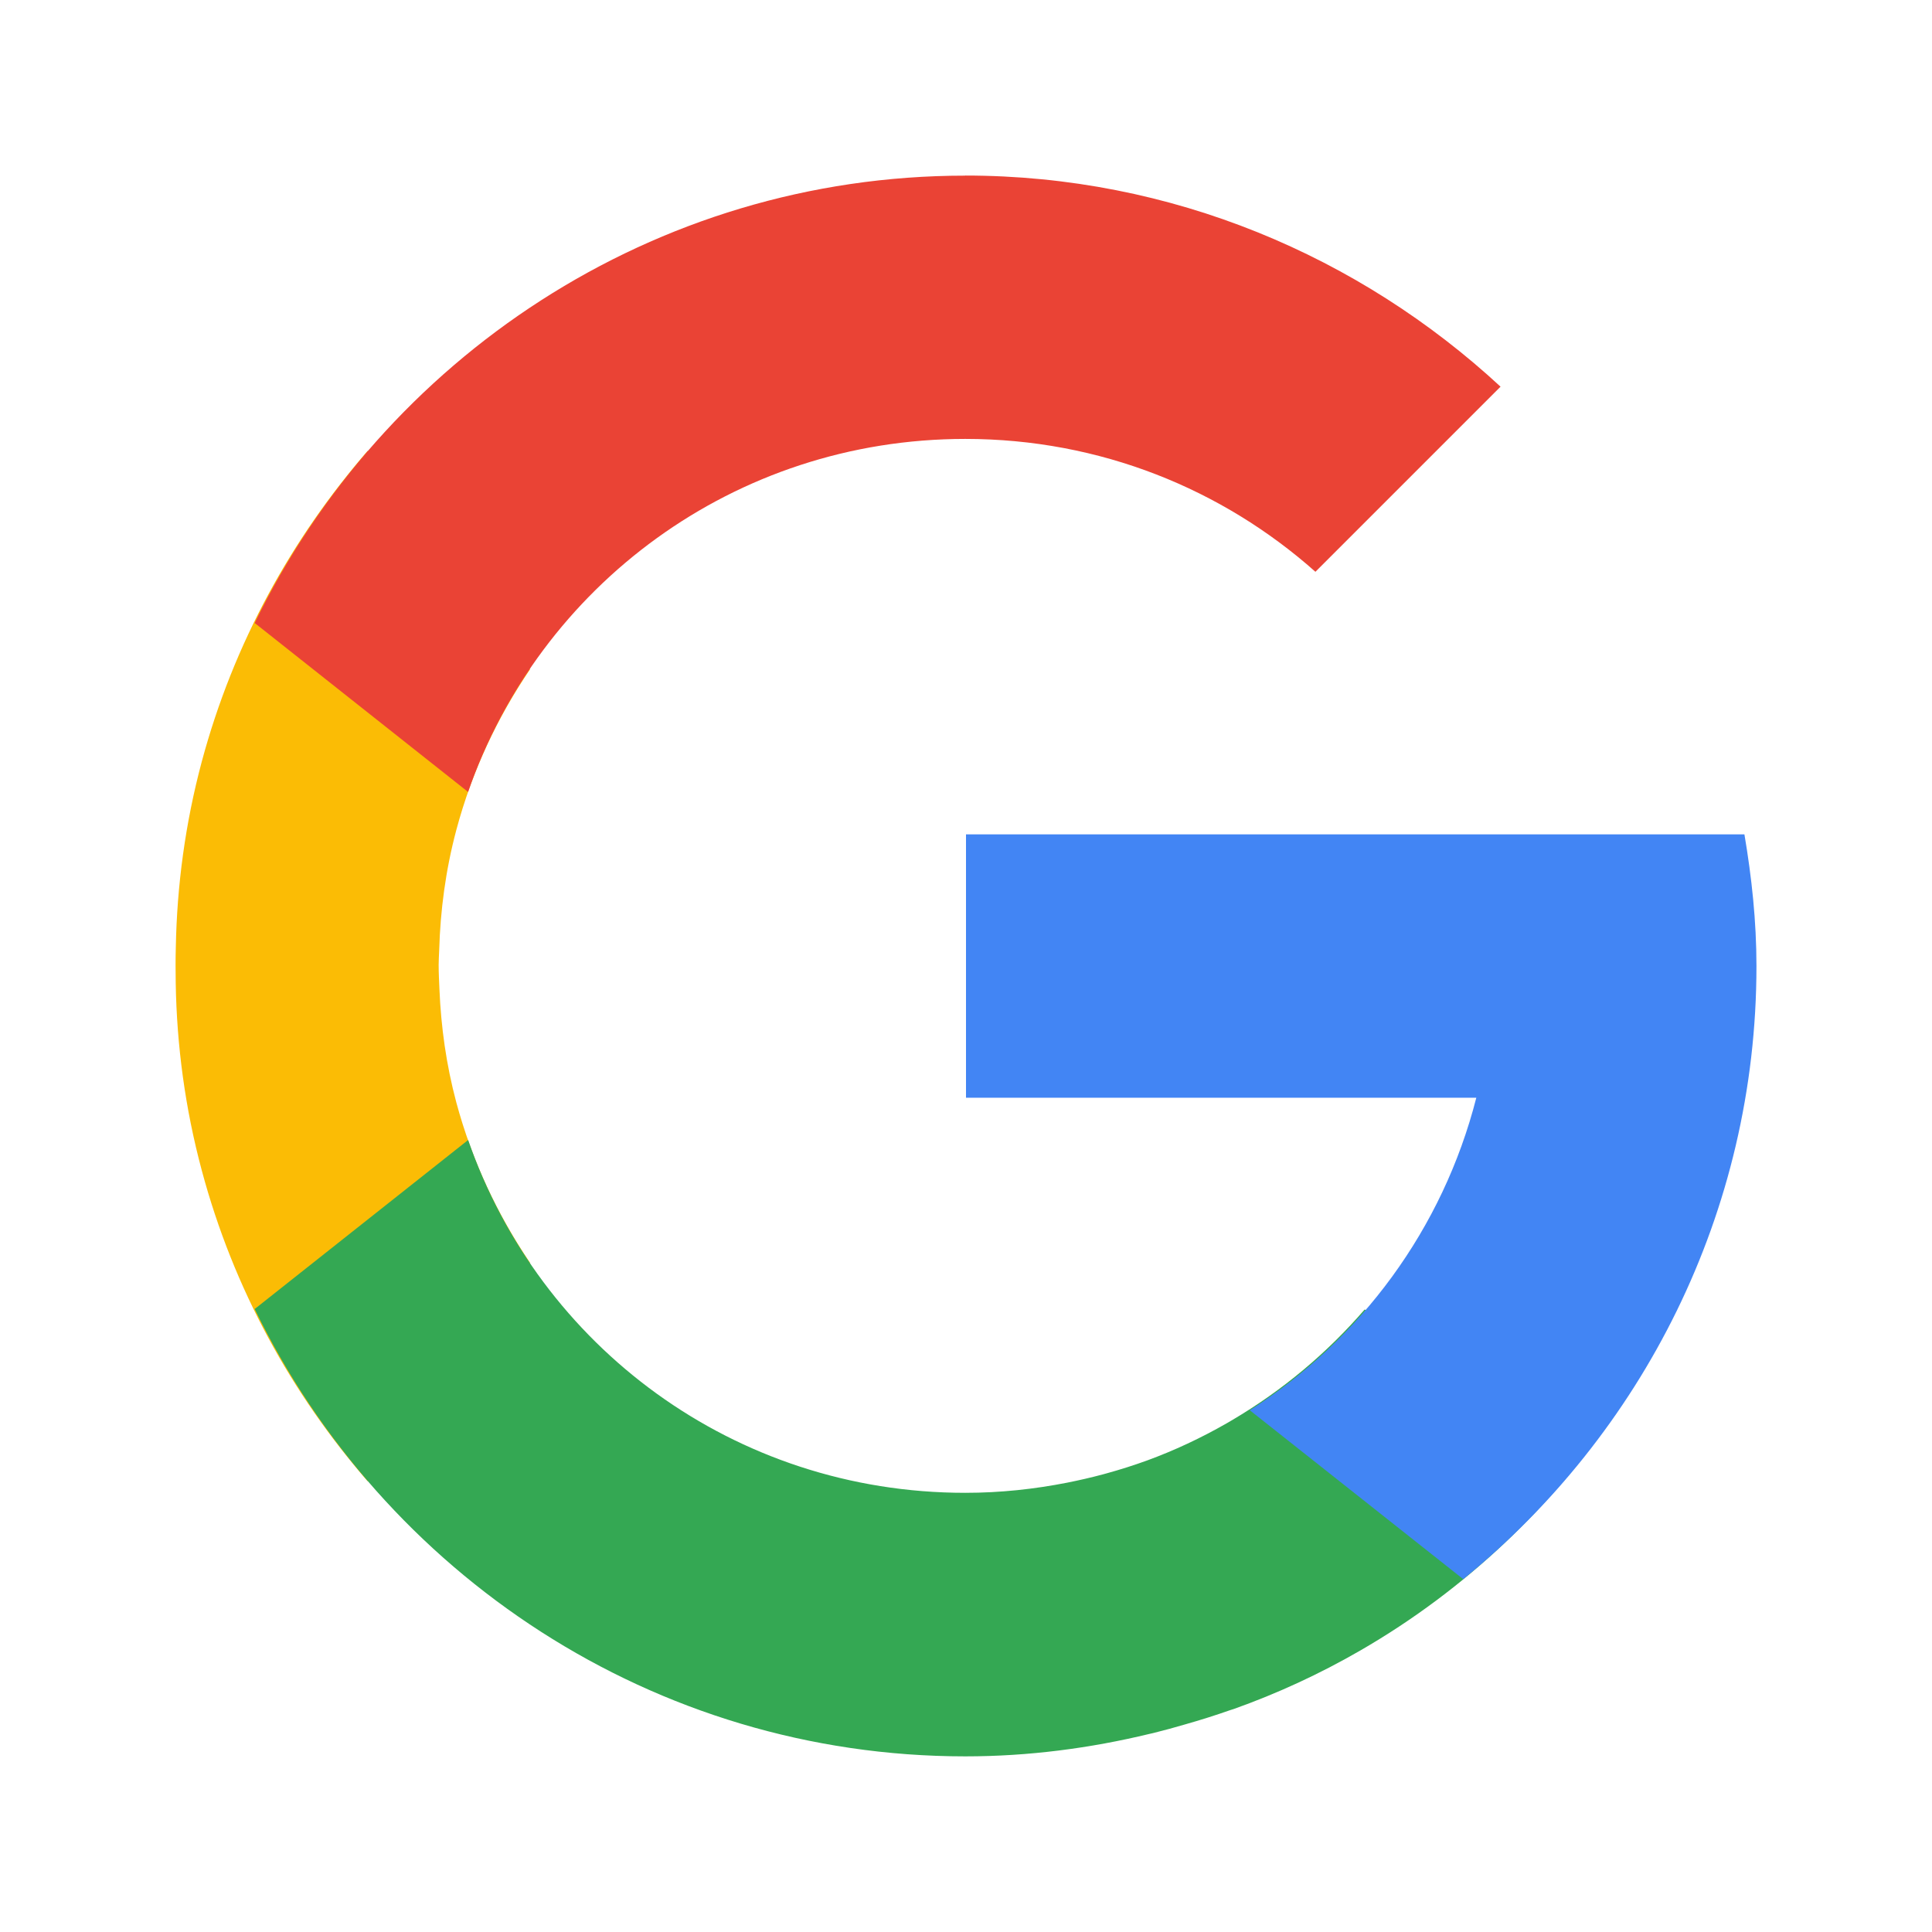
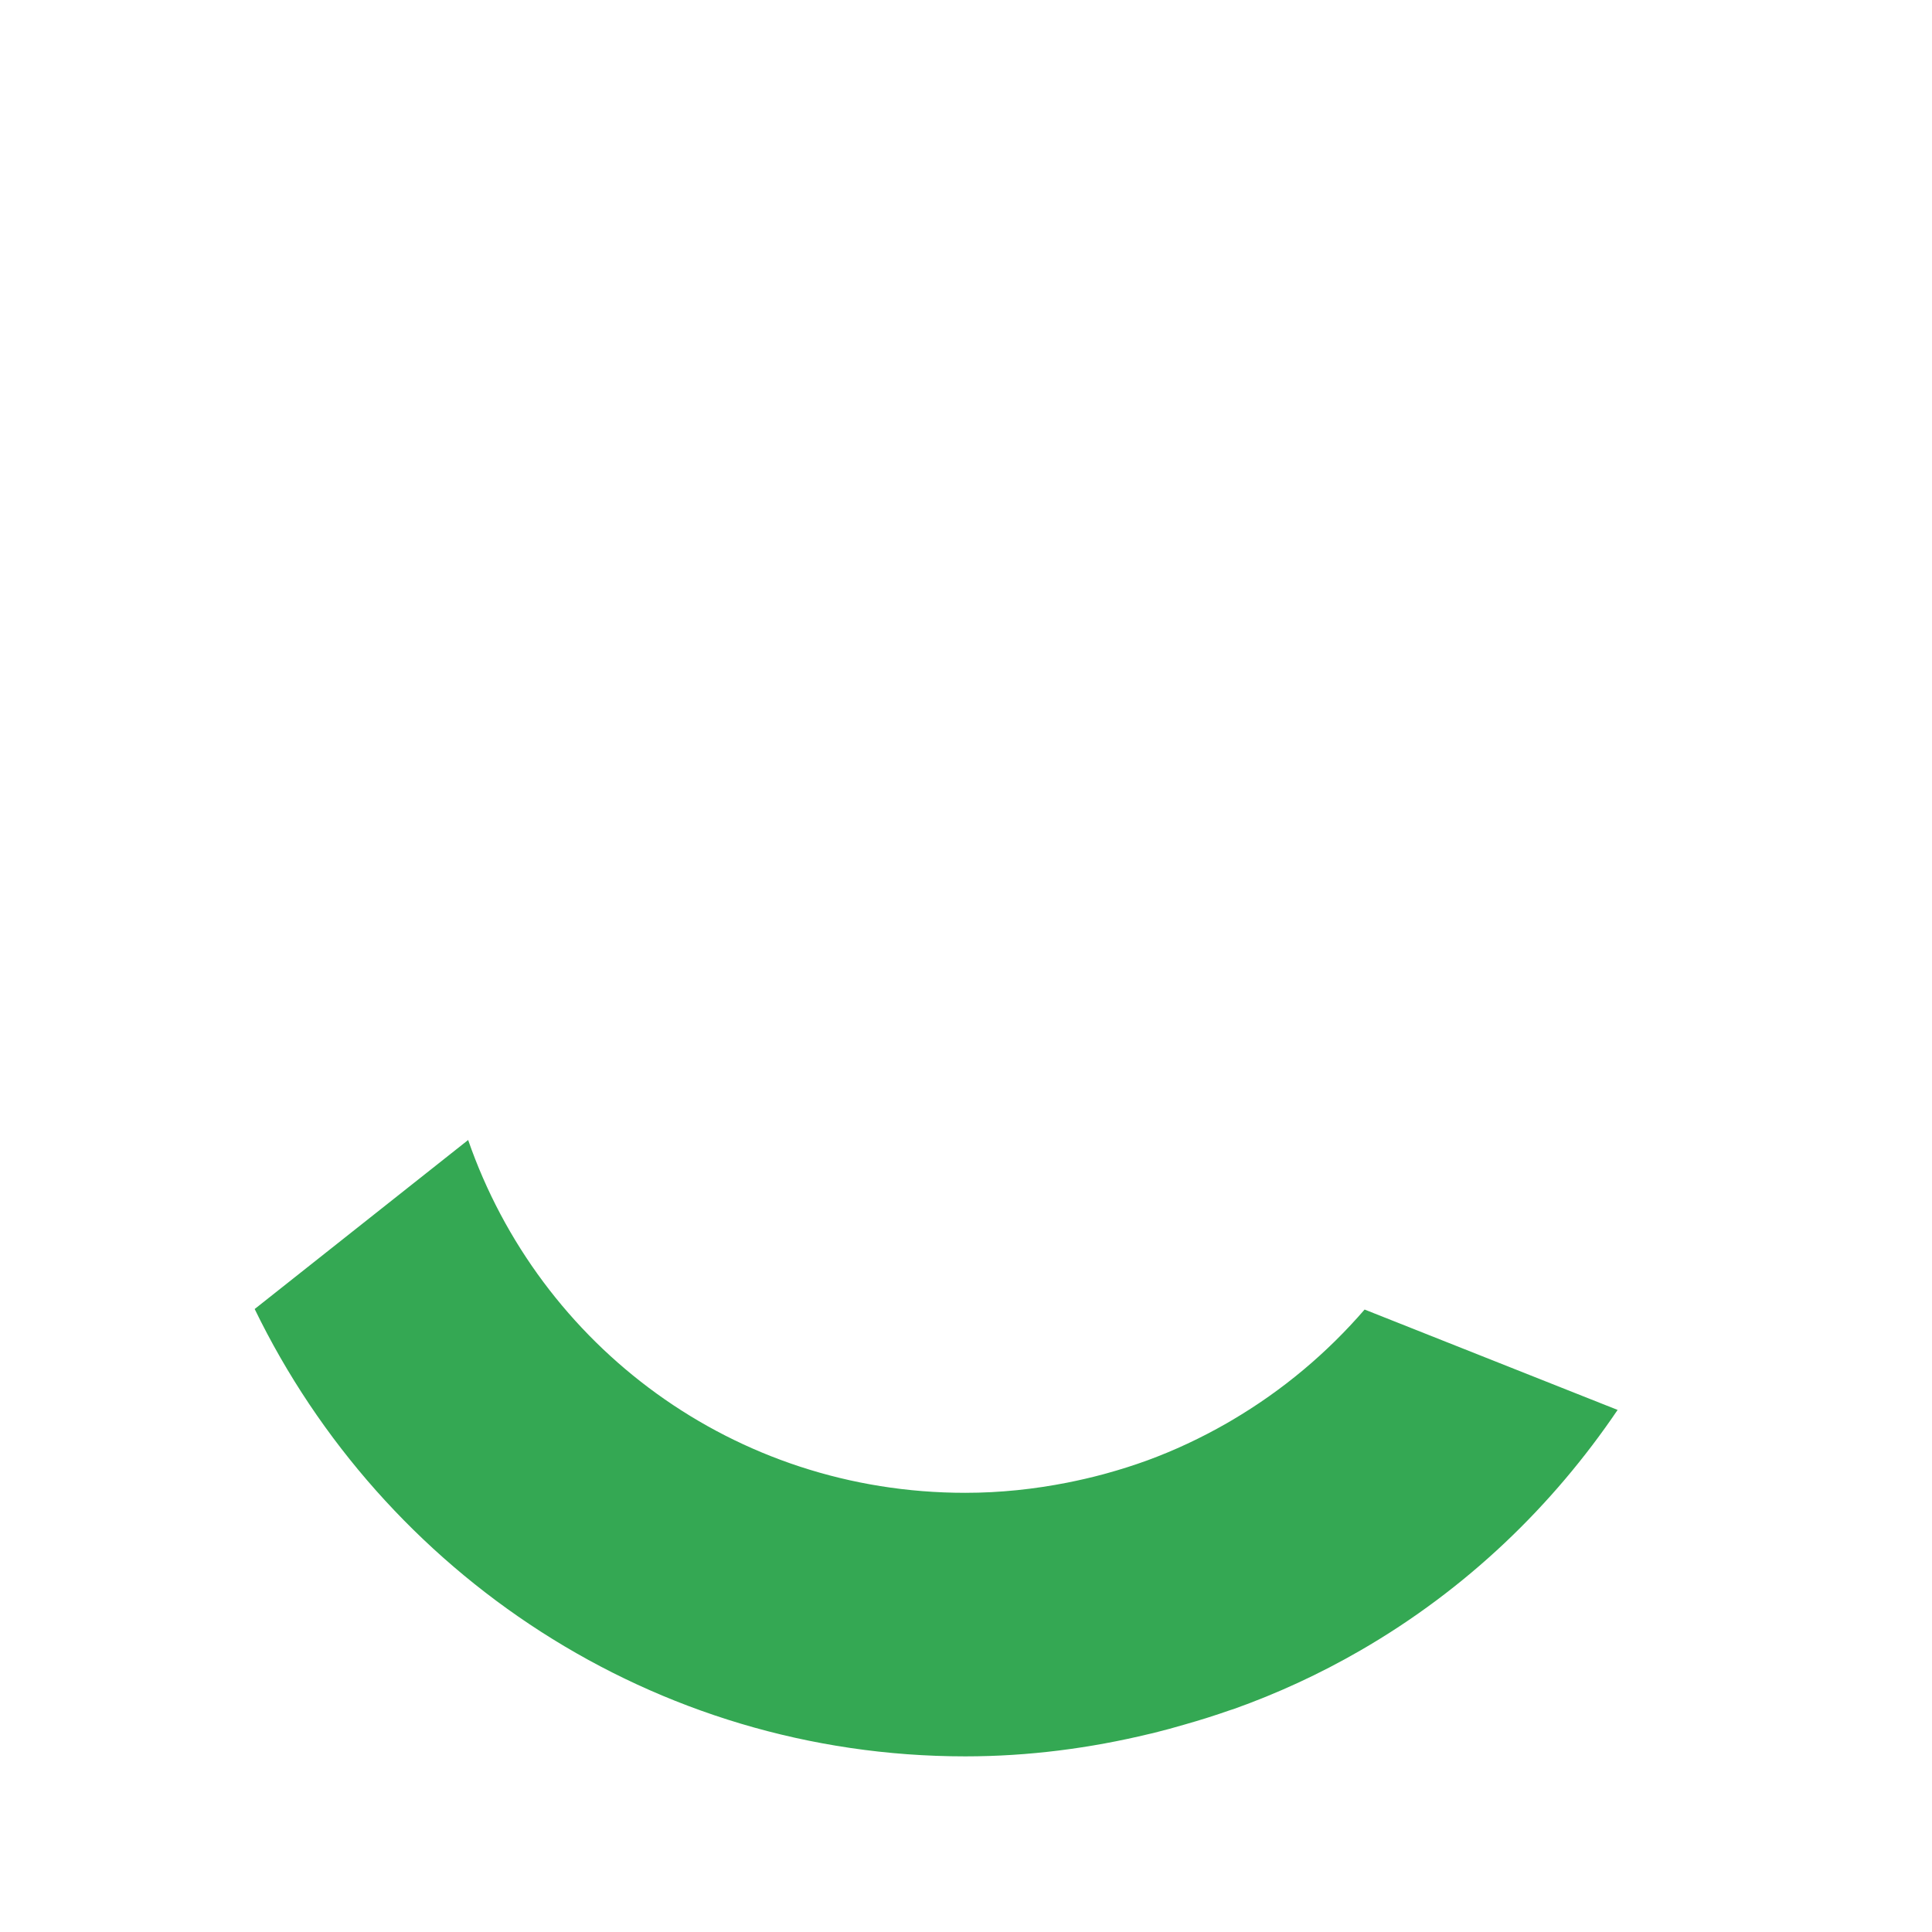
<svg xmlns="http://www.w3.org/2000/svg" viewBox="0 0 22 22" style="enable-background:new 0 0 400 400">
-   <path d="m 4.187 5.133 c -0.862 0.995 -1.526 2.186 -1.889 3.538 -0.189 0.706 -0.283 1.415 -0.296 2.115 c -0.004 0.137 -0.003 0.275 -0.001 0.413 0.012 0.705 0.106 1.419 0.297 2.13 0.362 1.352 1.025 2.543 1.888 3.538 l 1.85 -2.487 c -0.368 -0.544 -0.659 -1.154 -0.84 -1.827 -0.115 -0.43 -0.174 -0.86 -0.192 -1.286 c -0.004 -0.093 -0.009 -0.186 -0.009 -0.28 0 -0.055 0.004 -0.11 0.006 -0.165 c 0.013 -0.454 0.073 -0.914 0.196 -1.374 0.18 -0.673 0.47 -1.283 0.839 -1.827 l -1.849 -2.487" mix-blend-mode="normal" isolation="auto" white-space="normal" solid-opacity="1" solid-color="#000000" style="visibility:visible;shape-rendering:auto;color-interpolation-filters:linearRGB;fill:#fbbc05;opacity:1;image-rendering:auto;fill-opacity:1;stroke:none;display:inline;color:#000;fill-rule:nonzero;color-rendering:auto;color-interpolation:sRGB" />
  <path d="m 5.33 12.982 -2.43 1.924 c 1.461 3.01 4.539 5.094 8.092 5.094 c 0.723 0 1.424 -0.093 2.098 -0.256 0.012 -0.003 0.024 -0.005 0.036 -0.008 0.004 -0.001 0.008 -0.002 0.012 -0.003 0.12 -0.03 0.239 -0.062 0.357 -0.097 0.173 -0.049 0.344 -0.103 0.515 -0.163 0.012 -0.004 0.024 -0.007 0.035 -0.011 0.002 -0.001 0.004 -0.001 0.006 -0.002 0.491 -0.175 0.973 -0.396 1.44 -0.666 1.212 -0.7 2.191 -1.649 2.929 -2.739 l -2.881 -1.143 c -0.422 0.488 -0.927 0.918 -1.517 1.264 -0.018 0.01 -0.035 0.021 -0.053 0.031 -0.295 0.169 -0.597 0.31 -0.905 0.423 -0.154 0.056 -0.309 0.105 -0.465 0.148 -0.013 0.004 -0.027 0.007 -0.04 0.011 -0.134 0.036 -0.27 0.067 -0.405 0.094 c -0.376 0.074 -0.763 0.116 -1.162 0.116 -2.635 0 -4.849 -1.672 -5.662 -4.02" mix-blend-mode="normal" isolation="auto" white-space="normal" solid-opacity="1" solid-color="#000000" style="visibility:visible;shape-rendering:auto;color-interpolation-filters:linearRGB;fill:#34a853;opacity:1;image-rendering:auto;fill-opacity:1;stroke:none;display:inline;color:#000;fill-rule:nonzero;color-rendering:auto;color-interpolation:sRGB" />
-   <path d="m 11 9.5 0 3 5.811 0 c -0.381 1.493 -1.317 2.755 -2.579 3.559 l 2.43 1.923 c 2.033 -1.653 3.339 -4.17 3.339 -6.981 0 -0.512 -0.054 -1.01 -0.137 -1.5 -2.954 0 -5.909 0 -8.863 0" mix-blend-mode="normal" isolation="auto" white-space="normal" solid-opacity="1" solid-color="#000000" style="visibility:visible;shape-rendering:auto;color-interpolation-filters:linearRGB;fill:#4285f4;opacity:1;image-rendering:auto;fill-opacity:1;stroke:none;display:inline;color:#000;fill-rule:nonzero;color-rendering:auto;color-interpolation:sRGB" />
-   <path d="m 10.992 2 c -3.553 0 -6.631 2.088 -8.092 5.094 l 2.43 1.924 c 0.813 -2.346 3.03 -4.02 5.662 -4.02 c 1.537 0 2.929 0.573 3.987 1.513 l 2.108 -2.108 c -1.607 -1.486 -3.746 -2.404 -6.096 -2.404" mix-blend-mode="normal" isolation="auto" white-space="normal" solid-opacity="1" solid-color="#000000" style="visibility:visible;shape-rendering:auto;color-interpolation-filters:linearRGB;fill:#ea4335;opacity:1;image-rendering:auto;fill-opacity:1;stroke:none;display:inline;color:#000;fill-rule:nonzero;color-rendering:auto;color-interpolation:sRGB" />
</svg>